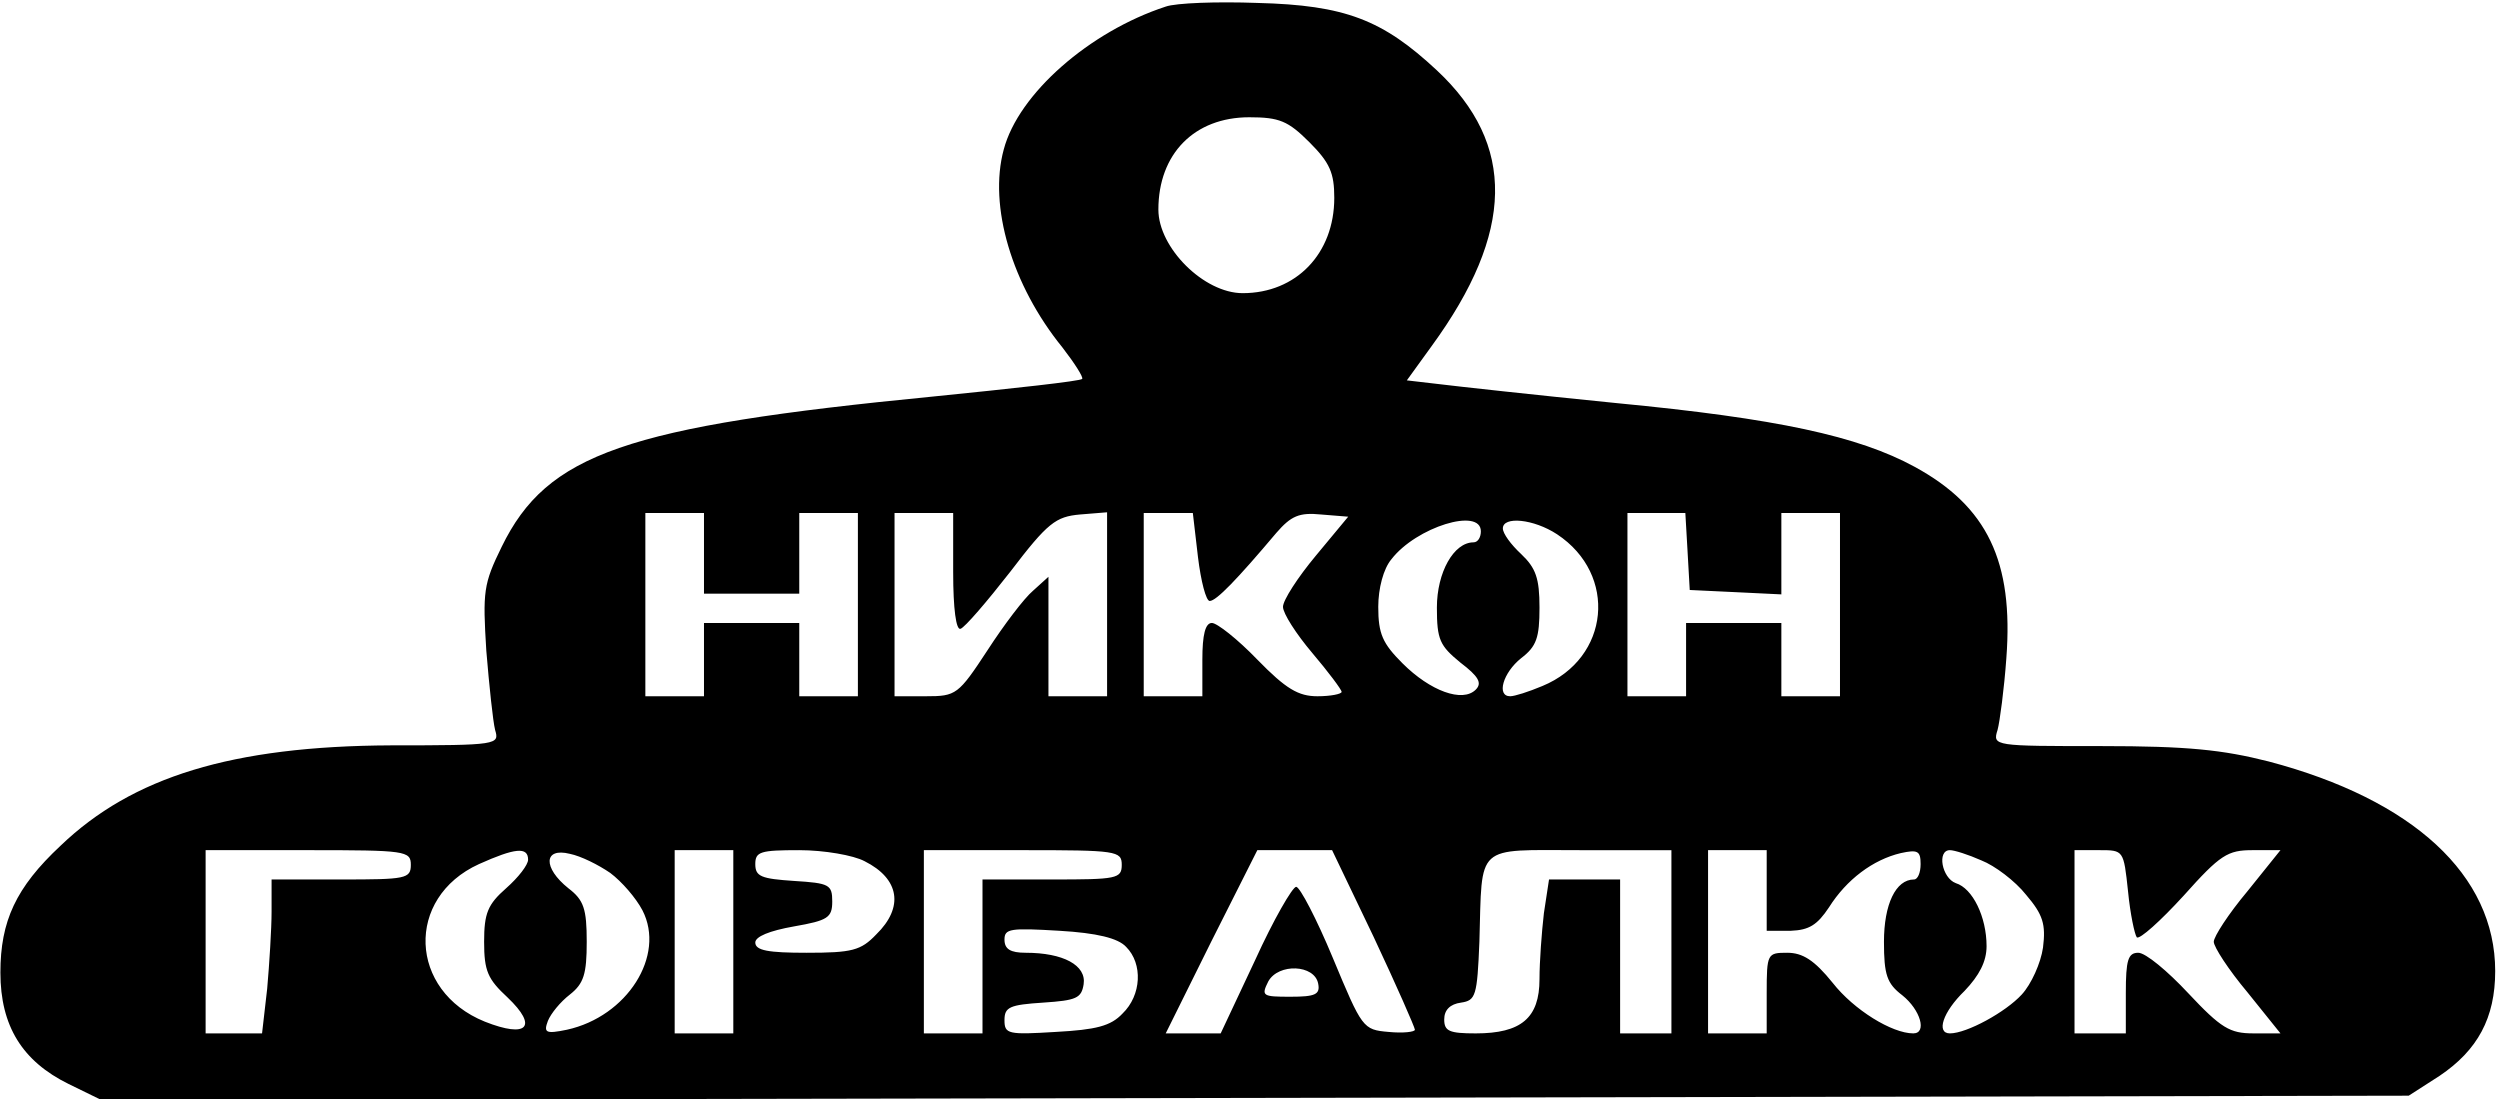
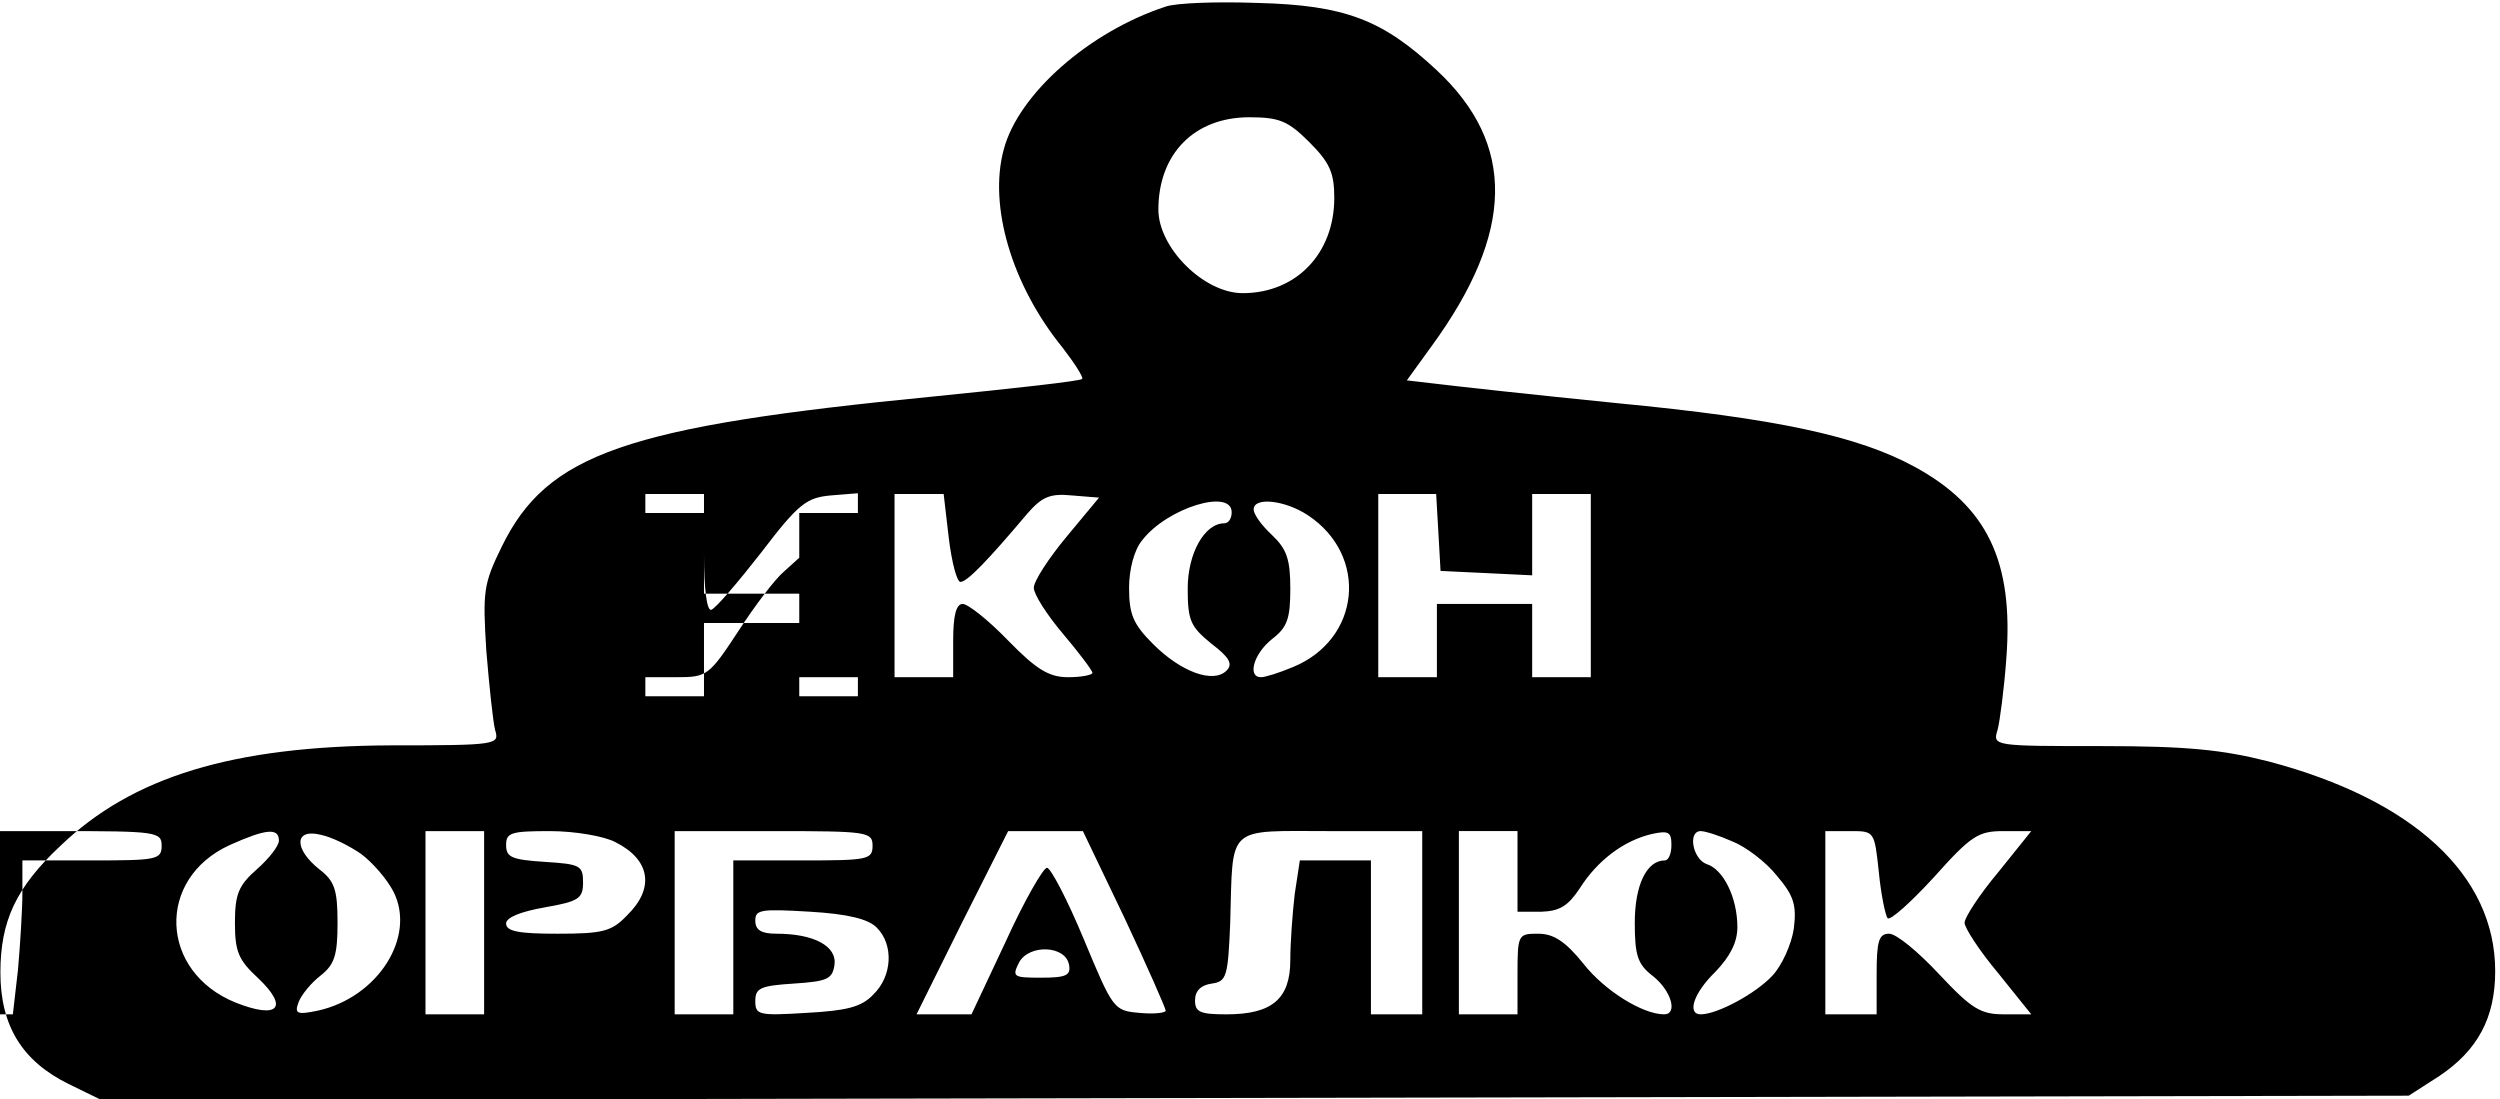
<svg xmlns="http://www.w3.org/2000/svg" version="1.0" width="340.157" height="149.581" viewBox="0 0 341 150" preserveAspectRatio="xMidYMid meet">
  <g transform="translate(0,150) scale(0.1,-0.1)" fill="#000000" stroke="none">
-     <path d="M1590 1491 c-104 -34 -201 -119 -221 -195 -21 -77 11 -185 80 -270 17 -22 29 -41 27 -43 -2 -3 -94 -13 -203 -24 -420 -41 -527 -78 -589 -205 -25 -51 -26 -61 -21 -142 4 -48 9 -96 12 -108 6 -20 4 -21 -142 -21 -217 -1 -353 -43 -451 -137 -61 -57 -82 -103 -82 -173 0 -73 30 -121 93 -152 l45 -22 1574 3 1574 3 42 27 c52 35 76 79 76 143 0 131 -112 234 -309 286 -63 16 -111 21 -228 21 -147 0 -149 0 -142 22 3 11 9 56 12 98 10 132 -26 207 -125 261 -77 42 -188 66 -407 87 -110 11 -219 23 -243 26 l-43 5 34 47 c113 155 115 275 7 376 -74 69 -125 89 -245 92 -55 2 -111 0 -125 -5z m196 -185 c28 -28 34 -42 34 -76 0 -76 -52 -130 -125 -130 -53 0 -115 62 -115 114 0 76 49 126 124 126 41 0 53 -5 82 -34z m-826 -561 l0 -55 65 0 65 0 0 55 0 55 40 0 40 0 0 -125 0 -125 -40 0 -40 0 0 50 0 50 -65 0 -65 0 0 -50 0 -50 -40 0 -40 0 0 125 0 125 40 0 40 0 0 -55z m340 -26 c0 -50 4 -79 10 -77 6 2 36 37 68 78 51 67 62 75 95 78 l37 3 0 -125 0 -126 -40 0 -40 0 0 82 0 81 -21 -19 c-12 -10 -40 -47 -62 -81 -40 -61 -43 -63 -84 -63 l-43 0 0 125 0 125 40 0 40 0 0 -81z m334 21 c4 -33 11 -60 16 -60 9 0 37 29 91 93 20 23 31 28 61 25 l37 -3 -44 -53 c-25 -30 -45 -61 -45 -70 0 -9 18 -37 40 -63 22 -26 40 -50 40 -53 0 -3 -15 -6 -33 -6 -26 0 -43 10 -82 50 -27 28 -55 50 -62 50 -9 0 -13 -16 -13 -50 l0 -50 -40 0 -40 0 0 125 0 125 34 0 33 0 7 -60z m668 8 l3 -53 63 -3 62 -3 0 56 0 55 40 0 40 0 0 -125 0 -125 -40 0 -40 0 0 50 0 50 -65 0 -65 0 0 -50 0 -50 -40 0 -40 0 0 125 0 125 39 0 40 0 3 -52z m-282 27 c0 -8 -4 -15 -10 -15 -27 0 -50 -41 -50 -89 0 -44 4 -52 32 -75 25 -19 30 -28 21 -37 -18 -18 -62 -2 -100 36 -27 27 -33 40 -33 77 0 25 7 52 18 65 34 44 122 71 122 38z m104 -4 c83 -55 72 -169 -20 -207 -19 -8 -38 -14 -44 -14 -19 0 -10 32 15 52 21 16 25 28 25 69 0 40 -5 54 -25 73 -14 13 -25 28 -25 35 0 17 42 13 74 -8z m-1564 -451 c0 -19 -7 -20 -95 -20 l-95 0 0 -44 c0 -23 -3 -71 -6 -105 l-7 -61 -38 0 -39 0 0 125 0 125 140 0 c133 0 140 -1 140 -20z m160 7 c0 -7 -13 -24 -30 -39 -25 -22 -30 -34 -30 -73 0 -40 5 -51 32 -76 42 -40 27 -56 -31 -33 -104 42 -109 169 -8 215 49 22 67 24 67 6z m112 -18 c16 -12 35 -34 44 -51 32 -62 -21 -145 -103 -163 -29 -6 -32 -4 -26 12 4 10 17 26 30 36 19 15 23 28 23 72 0 45 -4 57 -25 73 -35 28 -34 56 2 47 15 -3 39 -15 55 -26z m168 -94 l0 -125 -40 0 -40 0 0 125 0 125 40 0 40 0 0 -125z m179 110 c48 -24 54 -63 16 -100 -21 -22 -33 -25 -95 -25 -52 0 -70 3 -70 14 0 8 19 16 53 22 46 8 52 12 52 34 0 23 -4 25 -52 28 -45 3 -53 6 -53 23 0 17 7 19 60 19 34 0 74 -7 89 -15z m351 -5 c0 -19 -7 -20 -95 -20 l-95 0 0 -105 0 -105 -40 0 -40 0 0 125 0 125 135 0 c128 0 135 -1 135 -20z m344 -99 c31 -66 56 -123 56 -126 0 -3 -16 -5 -36 -3 -35 3 -36 5 -76 101 -22 53 -45 97 -50 97 -5 0 -31 -45 -56 -100 l-47 -100 -37 0 -38 0 62 125 63 125 51 0 51 0 57 -119z m406 -6 l0 -125 -35 0 -35 0 0 105 0 105 -49 0 -48 0 -7 -46 c-3 -26 -6 -66 -6 -90 0 -53 -25 -74 -87 -74 -36 0 -43 3 -43 19 0 13 8 21 23 23 20 3 22 9 25 83 4 135 -7 125 137 125 l125 0 0 -125z m130 70 l0 -55 33 0 c25 1 36 8 52 32 24 38 60 65 98 74 23 5 27 3 27 -15 0 -12 -4 -21 -9 -21 -25 0 -41 -34 -41 -85 0 -45 4 -57 25 -73 25 -20 34 -52 15 -52 -29 0 -81 32 -110 69 -25 31 -41 41 -62 41 -27 0 -28 -1 -28 -55 l0 -55 -40 0 -40 0 0 125 0 125 40 0 40 0 0 -55z m293 41 c18 -7 46 -28 61 -47 23 -27 27 -40 23 -72 -3 -21 -16 -50 -29 -64 -22 -24 -75 -53 -98 -53 -19 0 -10 29 20 58 20 21 30 40 30 61 0 40 -19 79 -42 86 -19 7 -26 45 -8 45 6 0 25 -6 43 -14z m200 -42 c3 -31 9 -59 12 -63 4 -3 32 22 64 57 50 56 60 62 94 62 l38 0 -45 -56 c-26 -31 -46 -62 -46 -69 0 -7 20 -38 46 -69 l45 -56 -37 0 c-32 0 -44 7 -89 55 -28 30 -58 55 -68 55 -14 0 -17 -10 -17 -55 l0 -55 -35 0 -35 0 0 125 0 125 34 0 c33 0 33 0 39 -56z m-1367 -76 c23 -23 21 -66 -5 -91 -16 -17 -36 -22 -91 -25 -65 -4 -70 -3 -70 16 0 18 7 21 53 24 45 3 52 6 55 25 4 26 -28 43 -79 43 -21 0 -29 5 -29 18 0 15 8 16 75 12 51 -3 80 -10 91 -22z m262 -50 c3 -15 -4 -18 -38 -18 -38 0 -40 1 -30 21 14 25 63 23 68 -3z" />
+     <path d="M1590 1491 c-104 -34 -201 -119 -221 -195 -21 -77 11 -185 80 -270 17 -22 29 -41 27 -43 -2 -3 -94 -13 -203 -24 -420 -41 -527 -78 -589 -205 -25 -51 -26 -61 -21 -142 4 -48 9 -96 12 -108 6 -20 4 -21 -142 -21 -217 -1 -353 -43 -451 -137 -61 -57 -82 -103 -82 -173 0 -73 30 -121 93 -152 l45 -22 1574 3 1574 3 42 27 c52 35 76 79 76 143 0 131 -112 234 -309 286 -63 16 -111 21 -228 21 -147 0 -149 0 -142 22 3 11 9 56 12 98 10 132 -26 207 -125 261 -77 42 -188 66 -407 87 -110 11 -219 23 -243 26 l-43 5 34 47 c113 155 115 275 7 376 -74 69 -125 89 -245 92 -55 2 -111 0 -125 -5z m196 -185 c28 -28 34 -42 34 -76 0 -76 -52 -130 -125 -130 -53 0 -115 62 -115 114 0 76 49 126 124 126 41 0 53 -5 82 -34z m-826 -561 l0 -55 65 0 65 0 0 55 0 55 40 0 40 0 0 -125 0 -125 -40 0 -40 0 0 50 0 50 -65 0 -65 0 0 -50 0 -50 -40 0 -40 0 0 125 0 125 40 0 40 0 0 -55z c0 -50 4 -79 10 -77 6 2 36 37 68 78 51 67 62 75 95 78 l37 3 0 -125 0 -126 -40 0 -40 0 0 82 0 81 -21 -19 c-12 -10 -40 -47 -62 -81 -40 -61 -43 -63 -84 -63 l-43 0 0 125 0 125 40 0 40 0 0 -81z m334 21 c4 -33 11 -60 16 -60 9 0 37 29 91 93 20 23 31 28 61 25 l37 -3 -44 -53 c-25 -30 -45 -61 -45 -70 0 -9 18 -37 40 -63 22 -26 40 -50 40 -53 0 -3 -15 -6 -33 -6 -26 0 -43 10 -82 50 -27 28 -55 50 -62 50 -9 0 -13 -16 -13 -50 l0 -50 -40 0 -40 0 0 125 0 125 34 0 33 0 7 -60z m668 8 l3 -53 63 -3 62 -3 0 56 0 55 40 0 40 0 0 -125 0 -125 -40 0 -40 0 0 50 0 50 -65 0 -65 0 0 -50 0 -50 -40 0 -40 0 0 125 0 125 39 0 40 0 3 -52z m-282 27 c0 -8 -4 -15 -10 -15 -27 0 -50 -41 -50 -89 0 -44 4 -52 32 -75 25 -19 30 -28 21 -37 -18 -18 -62 -2 -100 36 -27 27 -33 40 -33 77 0 25 7 52 18 65 34 44 122 71 122 38z m104 -4 c83 -55 72 -169 -20 -207 -19 -8 -38 -14 -44 -14 -19 0 -10 32 15 52 21 16 25 28 25 69 0 40 -5 54 -25 73 -14 13 -25 28 -25 35 0 17 42 13 74 -8z m-1564 -451 c0 -19 -7 -20 -95 -20 l-95 0 0 -44 c0 -23 -3 -71 -6 -105 l-7 -61 -38 0 -39 0 0 125 0 125 140 0 c133 0 140 -1 140 -20z m160 7 c0 -7 -13 -24 -30 -39 -25 -22 -30 -34 -30 -73 0 -40 5 -51 32 -76 42 -40 27 -56 -31 -33 -104 42 -109 169 -8 215 49 22 67 24 67 6z m112 -18 c16 -12 35 -34 44 -51 32 -62 -21 -145 -103 -163 -29 -6 -32 -4 -26 12 4 10 17 26 30 36 19 15 23 28 23 72 0 45 -4 57 -25 73 -35 28 -34 56 2 47 15 -3 39 -15 55 -26z m168 -94 l0 -125 -40 0 -40 0 0 125 0 125 40 0 40 0 0 -125z m179 110 c48 -24 54 -63 16 -100 -21 -22 -33 -25 -95 -25 -52 0 -70 3 -70 14 0 8 19 16 53 22 46 8 52 12 52 34 0 23 -4 25 -52 28 -45 3 -53 6 -53 23 0 17 7 19 60 19 34 0 74 -7 89 -15z m351 -5 c0 -19 -7 -20 -95 -20 l-95 0 0 -105 0 -105 -40 0 -40 0 0 125 0 125 135 0 c128 0 135 -1 135 -20z m344 -99 c31 -66 56 -123 56 -126 0 -3 -16 -5 -36 -3 -35 3 -36 5 -76 101 -22 53 -45 97 -50 97 -5 0 -31 -45 -56 -100 l-47 -100 -37 0 -38 0 62 125 63 125 51 0 51 0 57 -119z m406 -6 l0 -125 -35 0 -35 0 0 105 0 105 -49 0 -48 0 -7 -46 c-3 -26 -6 -66 -6 -90 0 -53 -25 -74 -87 -74 -36 0 -43 3 -43 19 0 13 8 21 23 23 20 3 22 9 25 83 4 135 -7 125 137 125 l125 0 0 -125z m130 70 l0 -55 33 0 c25 1 36 8 52 32 24 38 60 65 98 74 23 5 27 3 27 -15 0 -12 -4 -21 -9 -21 -25 0 -41 -34 -41 -85 0 -45 4 -57 25 -73 25 -20 34 -52 15 -52 -29 0 -81 32 -110 69 -25 31 -41 41 -62 41 -27 0 -28 -1 -28 -55 l0 -55 -40 0 -40 0 0 125 0 125 40 0 40 0 0 -55z m293 41 c18 -7 46 -28 61 -47 23 -27 27 -40 23 -72 -3 -21 -16 -50 -29 -64 -22 -24 -75 -53 -98 -53 -19 0 -10 29 20 58 20 21 30 40 30 61 0 40 -19 79 -42 86 -19 7 -26 45 -8 45 6 0 25 -6 43 -14z m200 -42 c3 -31 9 -59 12 -63 4 -3 32 22 64 57 50 56 60 62 94 62 l38 0 -45 -56 c-26 -31 -46 -62 -46 -69 0 -7 20 -38 46 -69 l45 -56 -37 0 c-32 0 -44 7 -89 55 -28 30 -58 55 -68 55 -14 0 -17 -10 -17 -55 l0 -55 -35 0 -35 0 0 125 0 125 34 0 c33 0 33 0 39 -56z m-1367 -76 c23 -23 21 -66 -5 -91 -16 -17 -36 -22 -91 -25 -65 -4 -70 -3 -70 16 0 18 7 21 53 24 45 3 52 6 55 25 4 26 -28 43 -79 43 -21 0 -29 5 -29 18 0 15 8 16 75 12 51 -3 80 -10 91 -22z m262 -50 c3 -15 -4 -18 -38 -18 -38 0 -40 1 -30 21 14 25 63 23 68 -3z" />
  </g>
</svg>